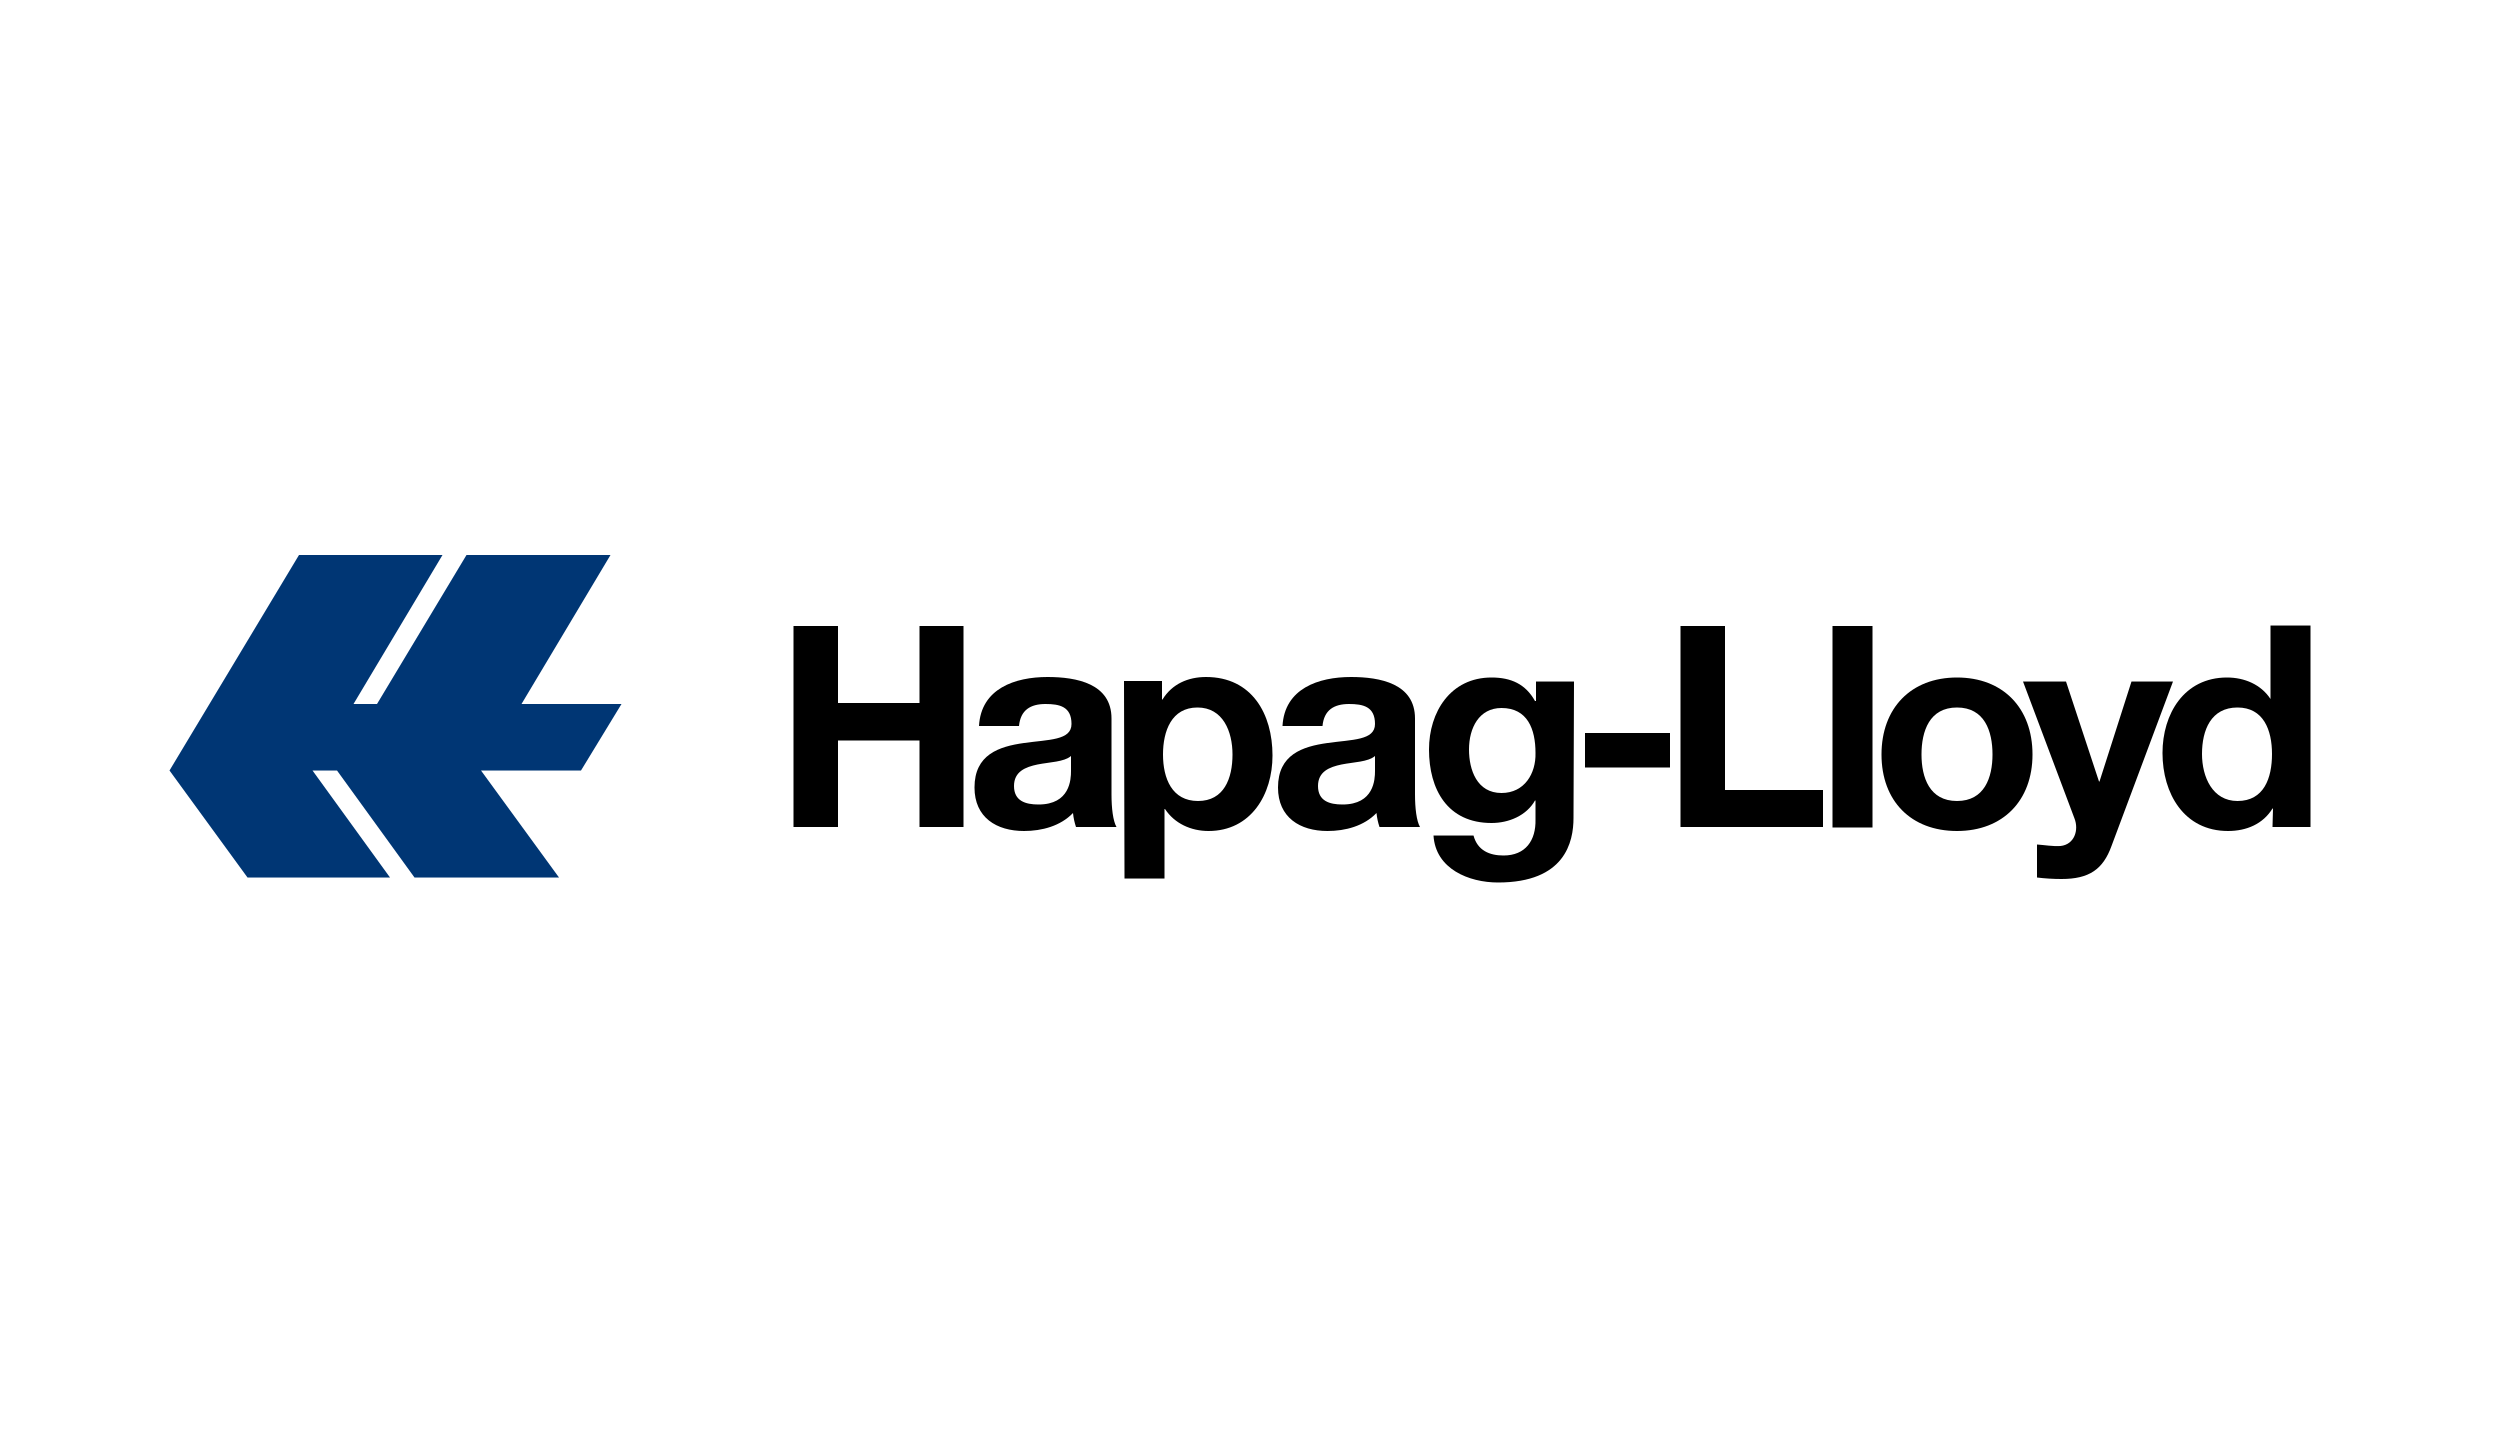
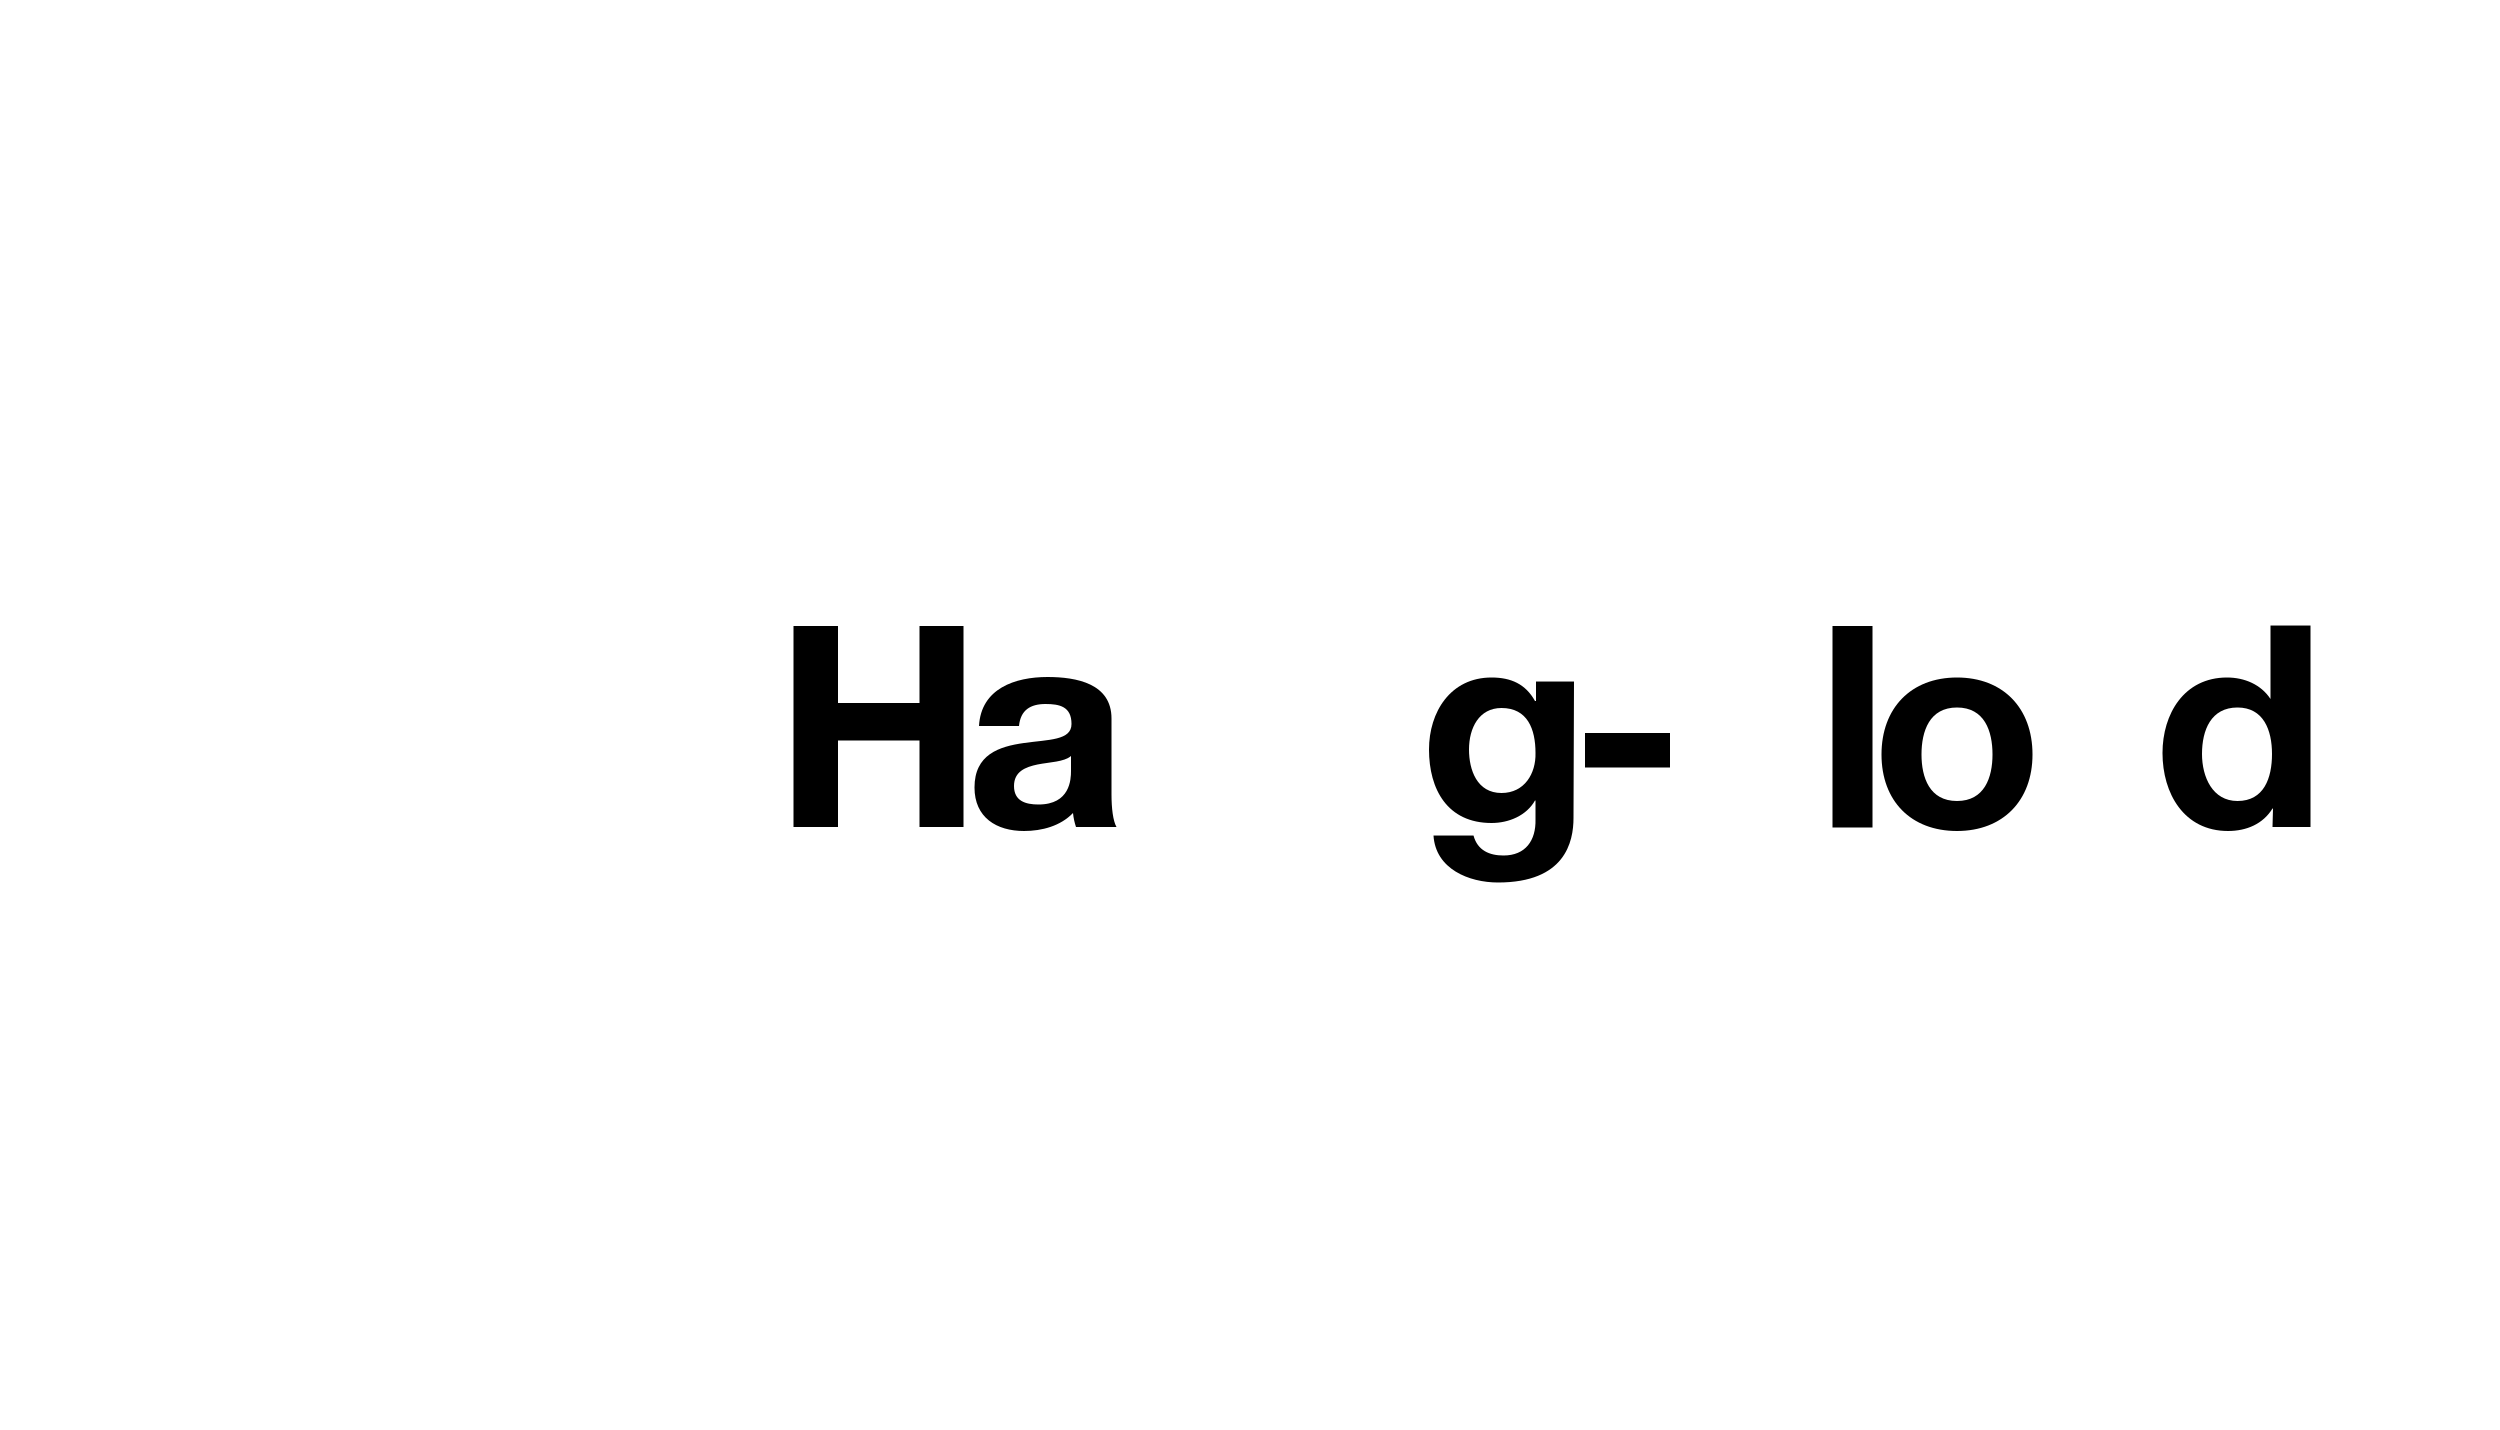
<svg xmlns="http://www.w3.org/2000/svg" version="1.1" id="Layer_1" x="0px" y="0px" viewBox="0 0 500 286" style="enable-background:new 0 0 500 286;" xml:space="preserve">
  <style type="text/css">
	.st0{fill:#003674;}
	.st1{fill-rule:evenodd;clip-rule:evenodd;}
</style>
-   <polyline class="st0" points="59.8,111 88.5,111 70.7,140.8 75.4,140.8 93.3,111 122.1,111 104.3,140.8 124.3,140.8 116.2,154.1   96.2,154.1 111.8,175.5 82.9,175.5 67.4,154.1 62.5,154.1 78,175.5 49.5,175.5 33.9,154.1 " />
  <polyline points="158.7,165.4 167.6,165.4 167.6,148.1 183.9,148.1 183.9,165.4 192.7,165.4 192.7,125.2 183.9,125.2 183.9,140.6   167.6,140.6 167.6,125.2 158.7,125.2 " />
  <path class="st1" d="M203.8,145.2c0.3-3.2,2.3-4.4,5.3-4.4c2.8,0,5.2,0.5,5.2,4c0,3.3-4.6,3.1-9.5,3.8c-5,0.7-9.9,2.3-9.9,8.9  c0,6,4.4,8.7,9.9,8.7c3.6,0,7.3-1,9.8-3.6c0.1,1,0.3,1.9,0.6,2.8h8.1c-0.7-1.2-1-3.8-1-6.5v-15.2c0-7-7-8.3-12.8-8.3  c-6.5,0-13.3,2.3-13.7,9.8 M214.2,154.2c0,1.7-0.2,6.7-6.5,6.7c-2.6,0-4.9-0.7-4.9-3.7c0-2.9,2.3-3.8,4.7-4.3  c2.5-0.5,5.3-0.5,6.7-1.7V154.2z" />
-   <path class="st1" d="M239.6,160.2c-5.2,0-7-4.5-7-9.3c0-4.7,1.7-9.4,6.9-9.4c5.1,0,7,4.8,7,9.4C246.5,155.7,244.8,160.2,239.6,160.2   M224.9,175.7h8v-13.9h0.1c1.9,2.9,5.2,4.4,8.7,4.4c8.5,0,12.8-7.3,12.8-15.1c0-8.3-4.1-15.7-13.3-15.7c-3.6,0-6.8,1.4-8.7,4.5h-0.1  v-3.7h-7.6L224.9,175.7L224.9,175.7z" />
-   <path class="st1" d="M264.5,145.2c0.3-3.2,2.3-4.4,5.3-4.4c2.8,0,5.2,0.5,5.2,4c0,3.3-4.6,3.1-9.5,3.8c-5,0.7-9.9,2.3-9.9,8.9  c0,6,4.4,8.7,9.9,8.7c3.6,0,7.3-1,9.8-3.6c0.1,1,0.3,1.9,0.6,2.8h8.1c-0.7-1.2-1-3.8-1-6.5v-15.2c0-7-7-8.3-12.8-8.3  c-6.5,0-13.3,2.3-13.7,9.8 M275,154.2c0,1.7-0.2,6.7-6.5,6.7c-2.6,0-4.9-0.7-4.9-3.7c0-2.9,2.3-3.8,4.7-4.3c2.5-0.5,5.3-0.5,6.7-1.7  V154.2z" />
  <path class="st1" d="M300.3,158.6c-4.9,0-6.5-4.6-6.5-8.7c0-4.3,2-8.3,6.5-8.3c5.2,0,6.8,4.2,6.8,9  C307.2,154.7,304.9,158.6,300.3,158.6 M314.8,136.3h-7.6v3.9H307c-1.9-3.4-4.8-4.7-8.7-4.7c-8.2,0-12.5,6.9-12.5,14.4  c0,8,3.7,14.7,12.5,14.7c3.5,0,7-1.5,8.7-4.5h0.1v3.8c0.1,4.2-2,7.2-6.4,7.2c-2.8,0-5.2-1-6-4h-8c0.4,6.7,7.1,9.4,12.9,9.4  c13.4,0,15.1-8.1,15.1-12.9L314.8,136.3L314.8,136.3z" />
  <rect x="317" y="146.6" width="17" height="6.9" />
-   <polyline points="336.1,165.4 364.6,165.4 364.6,158 345,158 345,125.2 336.1,125.2 " />
  <rect x="366.5" y="125.2" width="8" height="40.3" />
  <path class="st1" d="M384.3,150.9c0-4.7,1.6-9.4,7.1-9.4c5.5,0,7.1,4.7,7.1,9.4c0,4.6-1.6,9.3-7.1,9.3  C385.9,160.2,384.3,155.5,384.3,150.9 M376.3,150.9c0,9.3,5.9,15.3,15.1,15.3c9.2,0,15.1-6.1,15.1-15.3c0-9.3-5.9-15.4-15.1-15.4  C382.2,135.5,376.3,141.6,376.3,150.9z" />
-   <path d="M434.6,136.3h-8.3l-6.4,20h-0.1l-6.6-20h-8.6l10.3,27.4c0.9,2.3,0,5.2-2.8,5.5c-1.6,0.1-3.2-0.2-4.7-0.3v6.6  c1.6,0.2,3.3,0.3,4.9,0.3c5.5,0,8.3-1.9,10-6.6" />
  <path class="st1" d="M454.4,150.8c0,4.8-1.6,9.4-6.9,9.4c-5,0-7.1-4.8-7.1-9.4c0-4.8,1.8-9.3,7.1-9.3  C452.7,141.5,454.4,146,454.4,150.8 M454.5,165.4h7.6v-40.3h-8v14.7H454h0.1c-1.9-2.9-5.2-4.3-8.7-4.3c-8.6,0-12.9,7.3-12.9,15.1  c0,8.1,4.3,15.6,13.1,15.6c3.7,0,7-1.4,8.9-4.5h0.1L454.5,165.4L454.5,165.4z" />
</svg>